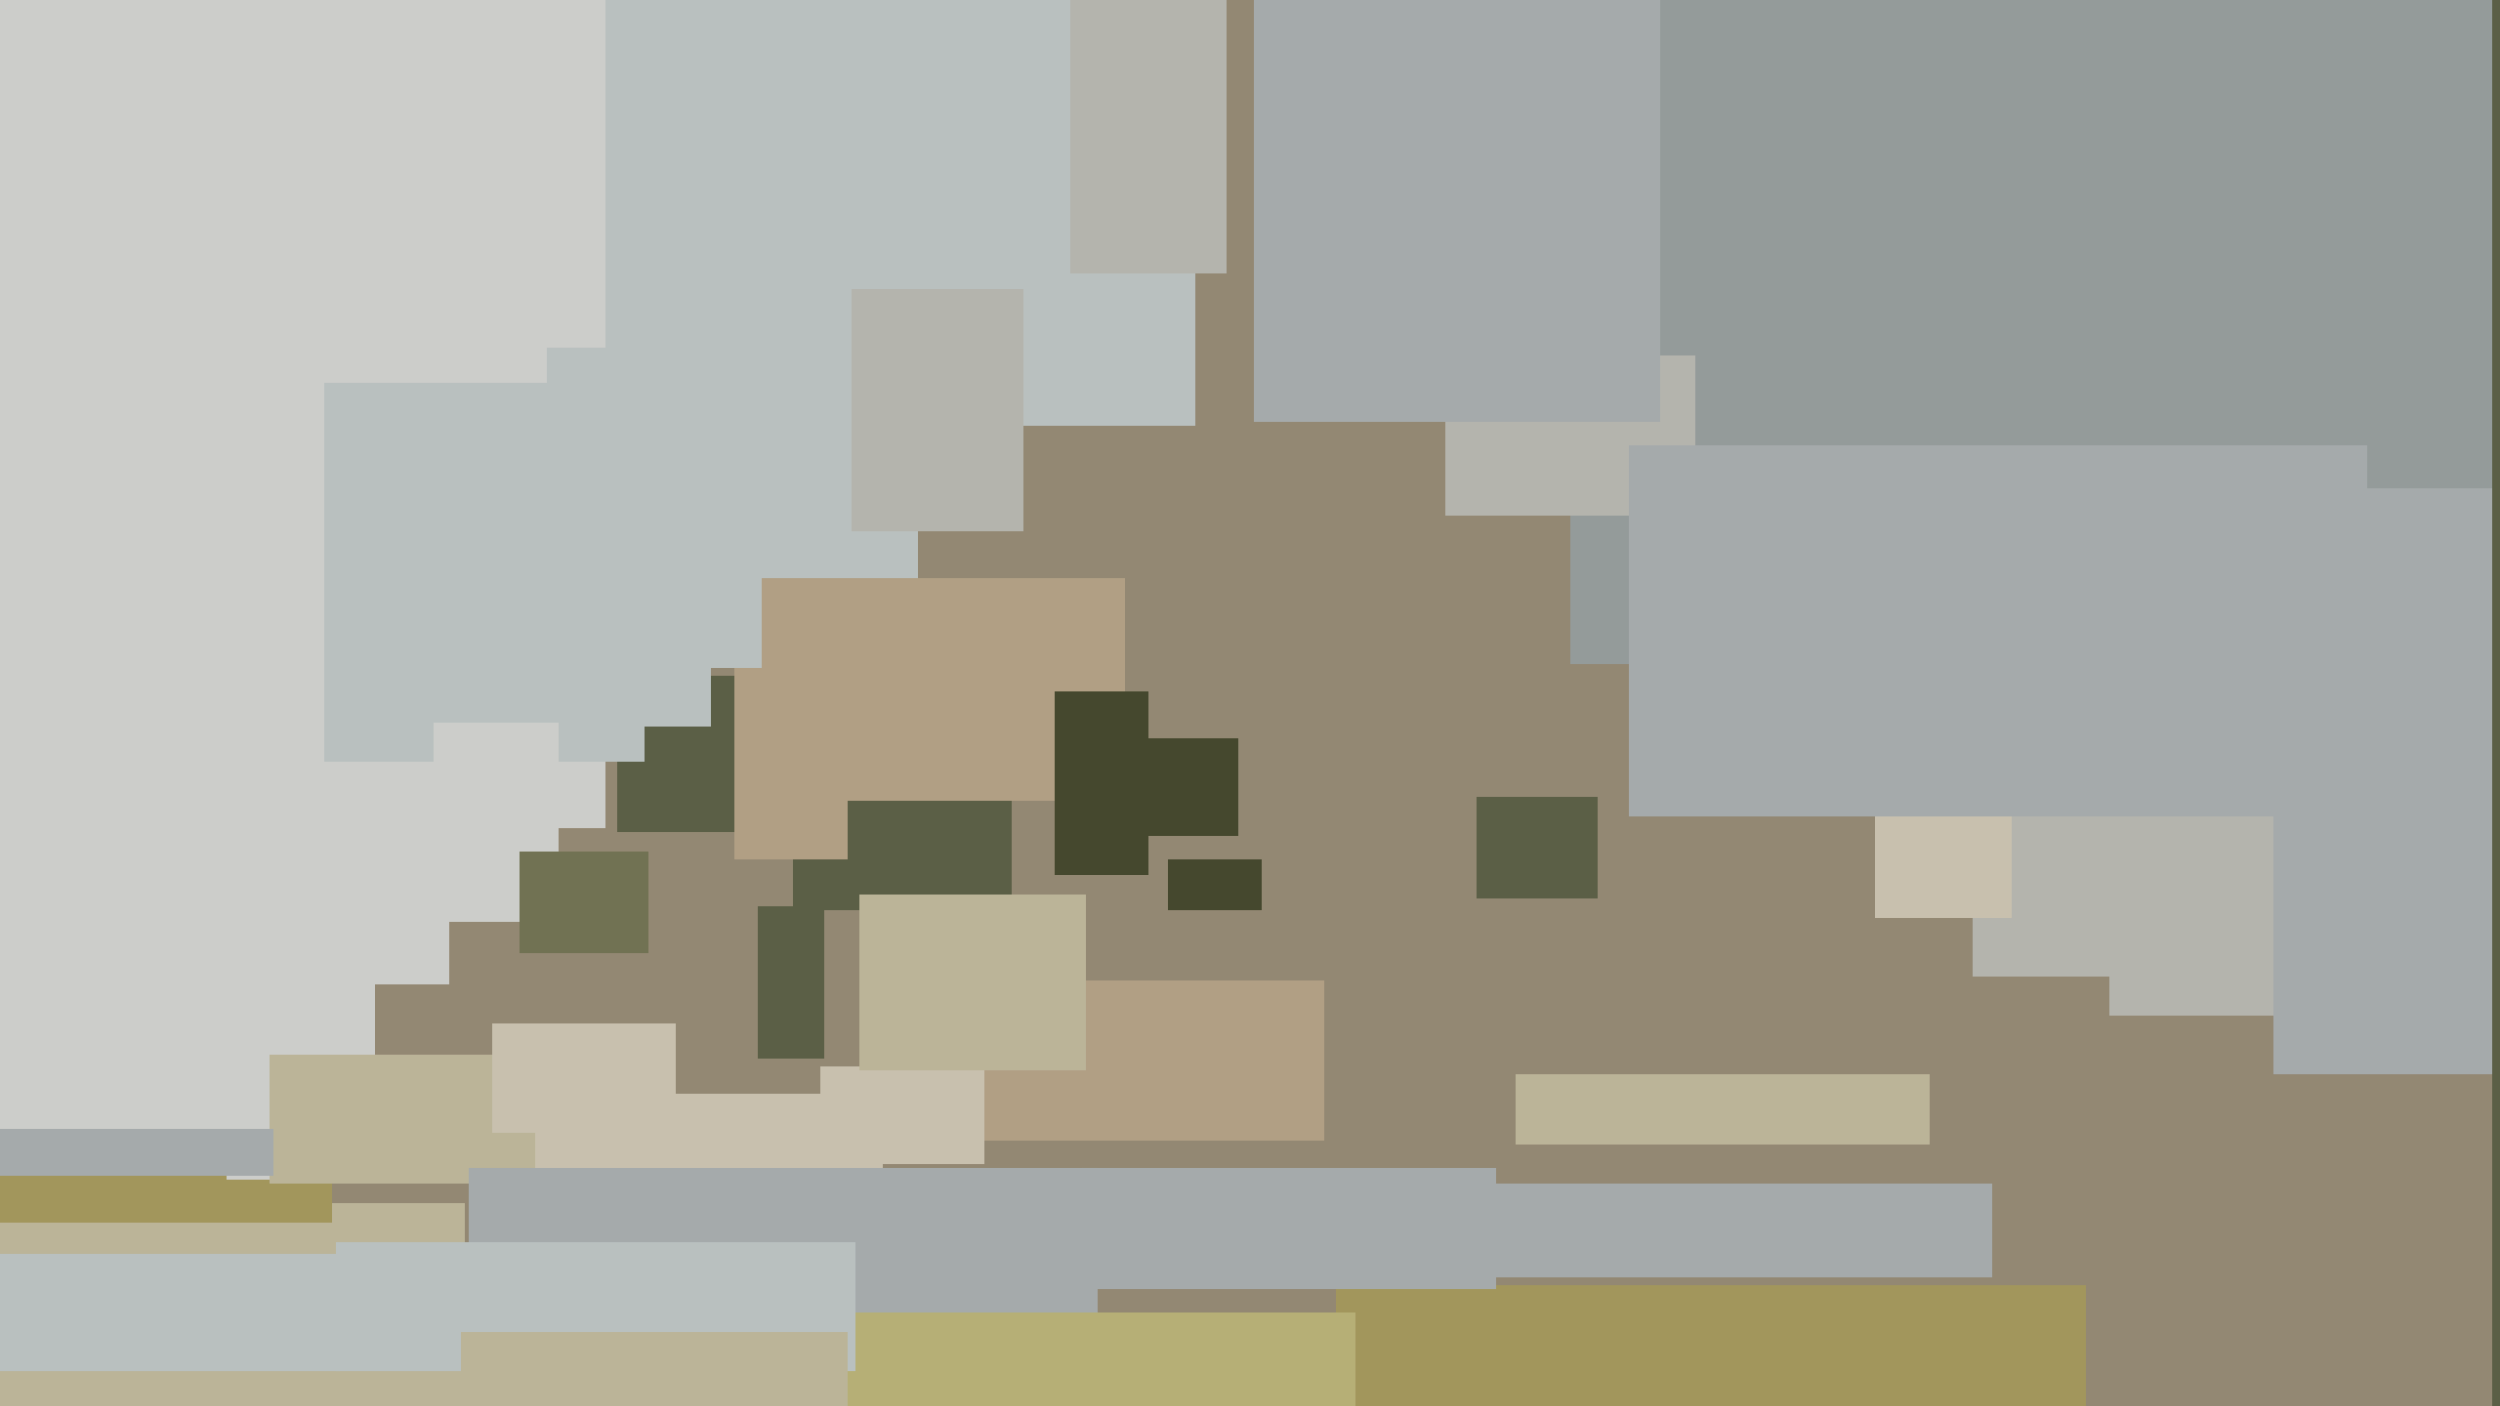
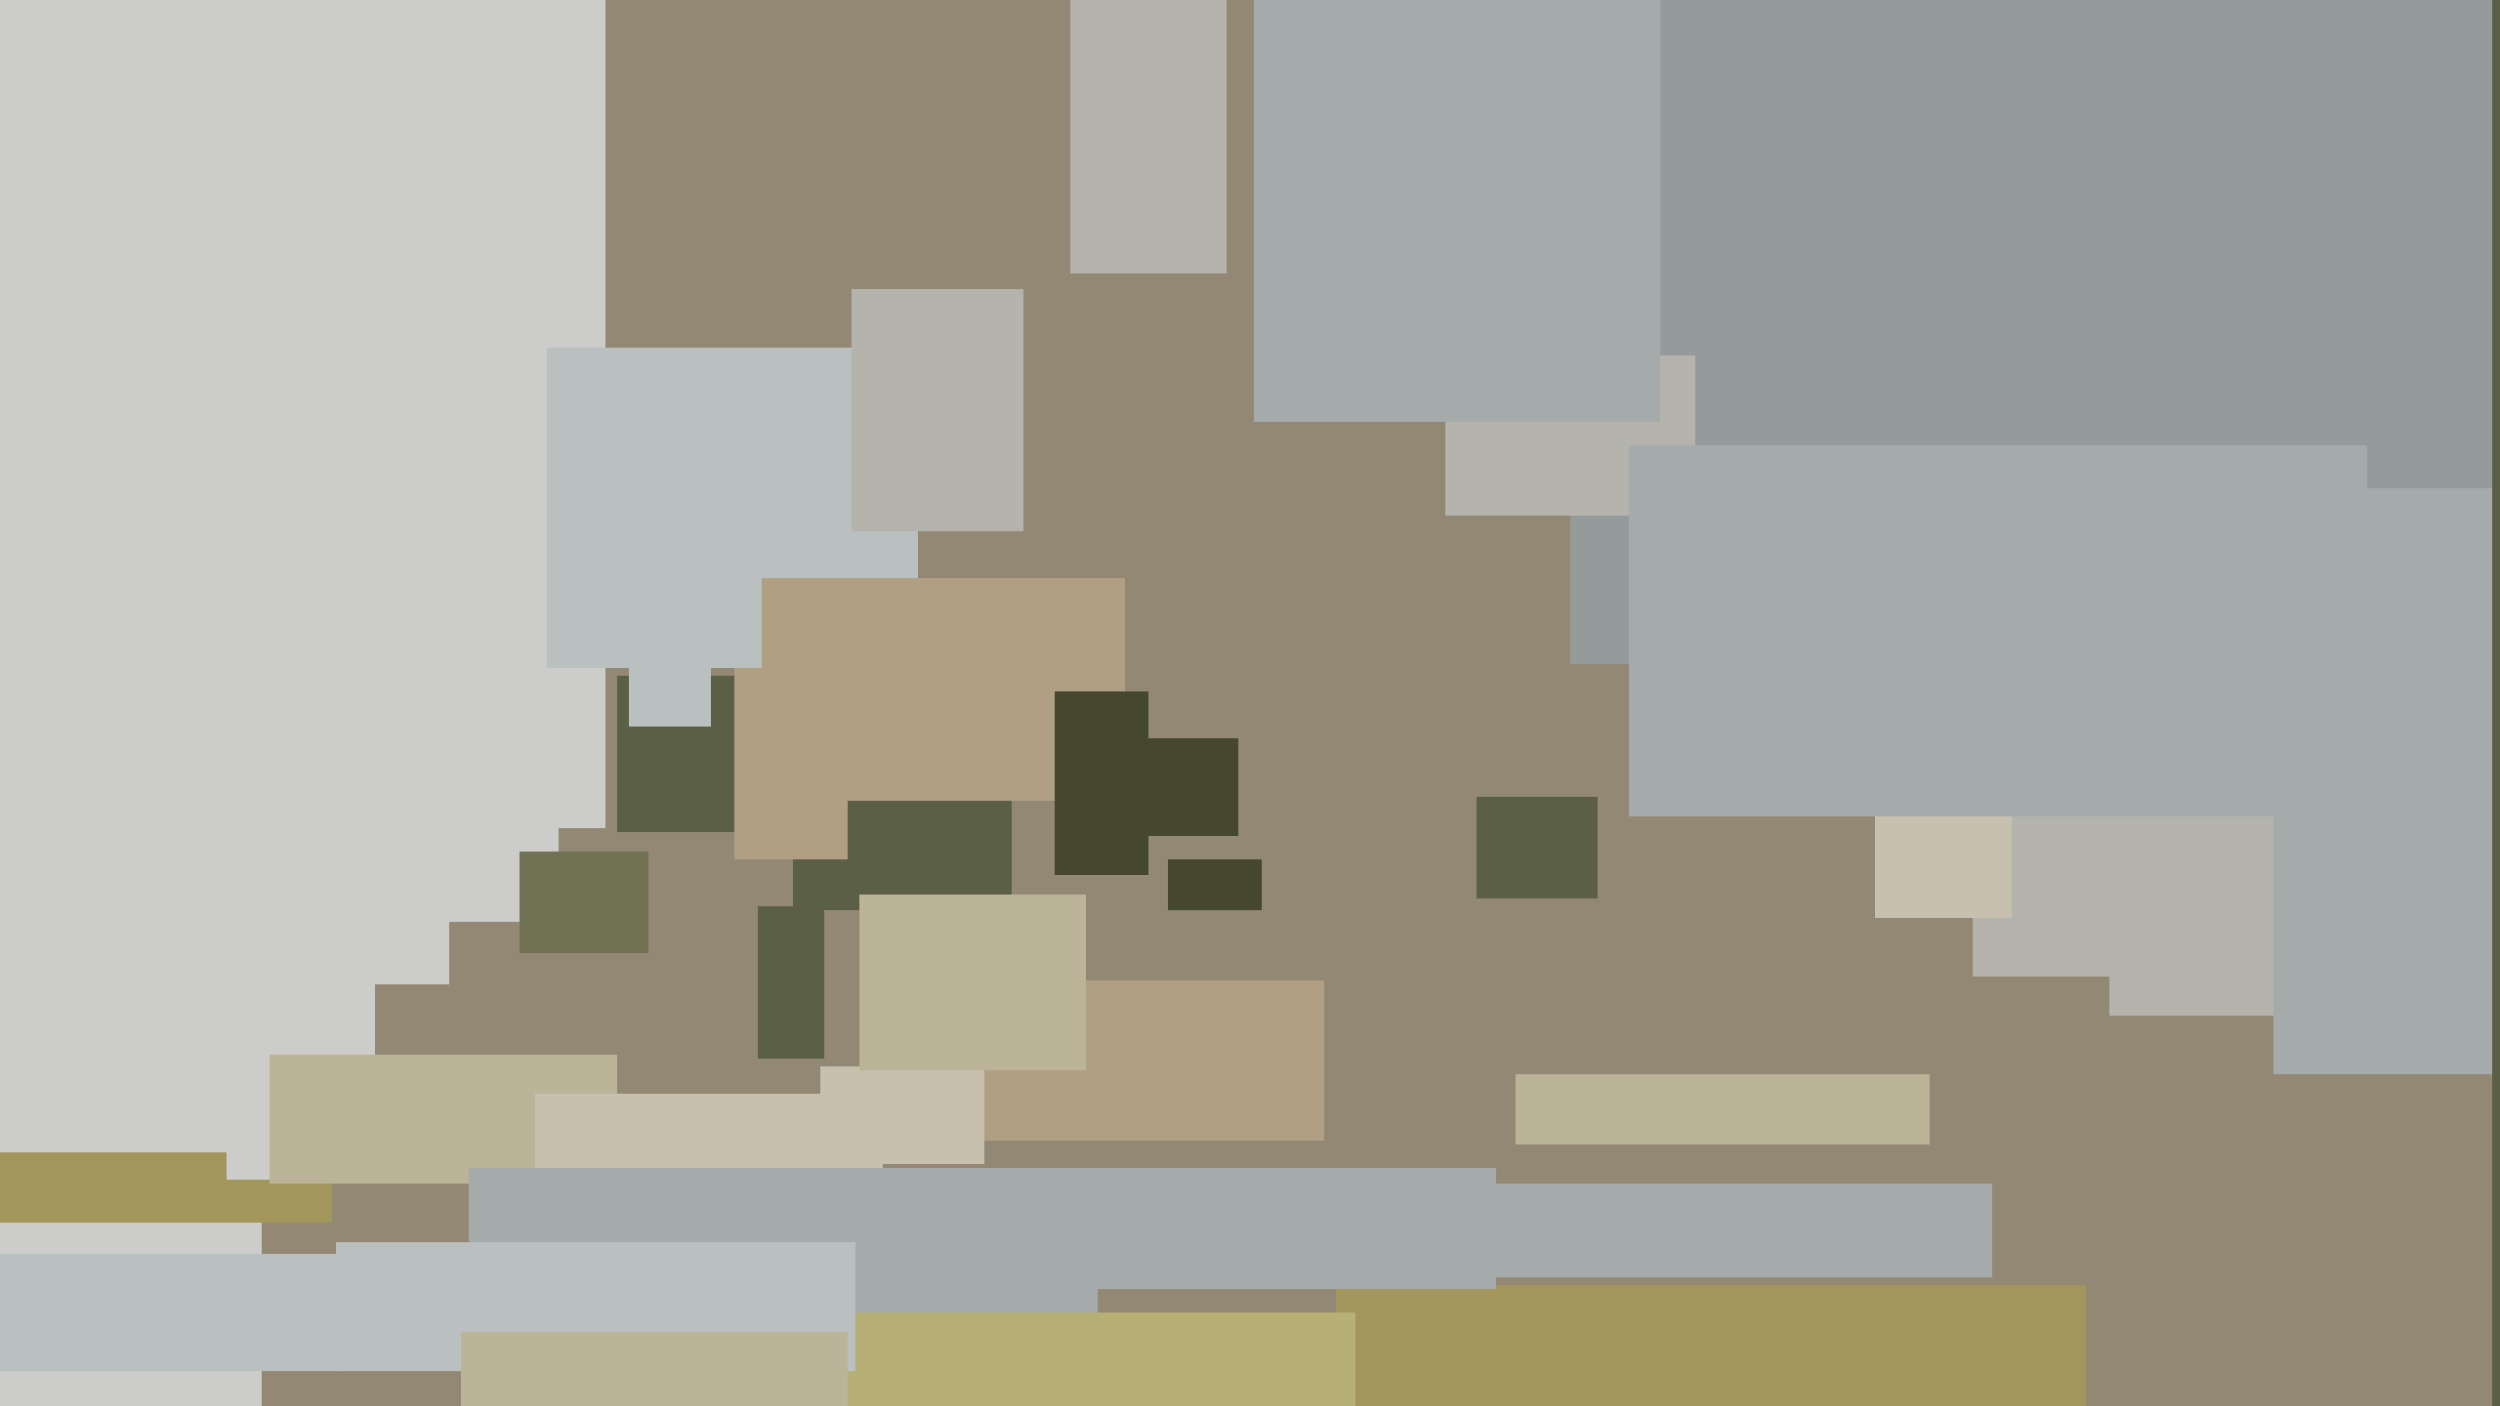
<svg xmlns="http://www.w3.org/2000/svg" width="640px" height="360px">
  <rect width="640" height="360" fill="rgb(147,136,115)" />
  <rect x="540" y="199" width="82" height="61" fill="rgb(180,180,173)" />
  <rect x="299" y="220" width="24" height="13" fill="rgb(69,72,46)" />
  <rect x="0" y="124" width="67" height="287" fill="rgb(204,205,202)" />
  <rect x="402" y="-60" width="255" height="230" fill="rgb(148,155,154)" />
-   <rect x="0" y="308" width="119" height="55" fill="rgb(187,180,152)" />
  <rect x="40" y="159" width="75" height="93" fill="rgb(204,205,202)" />
  <rect x="370" y="91" width="64" height="41" fill="rgb(180,180,173)" />
  <rect x="0" y="295" width="85" height="18" fill="rgb(162,150,92)" />
  <rect x="388" y="275" width="106" height="18" fill="rgb(187,180,152)" />
-   <rect x="112" y="-391" width="194" height="500" fill="rgb(185,192,191)" />
  <rect x="158" y="173" width="71" height="40" fill="rgb(91,95,70)" />
  <rect x="58" y="250" width="38" height="52" fill="rgb(204,205,202)" />
  <rect x="0" y="-104" width="155" height="316" fill="rgb(204,205,202)" />
  <rect x="161" y="141" width="21" height="45" fill="rgb(185,192,191)" />
  <rect x="69" y="270" width="89" height="33" fill="rgb(187,180,152)" />
-   <rect x="0" y="289" width="70" height="12" fill="rgb(165,170,171)" />
  <rect x="194" y="232" width="17" height="39" fill="rgb(91,95,70)" />
  <rect x="203" y="192" width="56" height="41" fill="rgb(91,95,70)" />
  <rect x="188" y="171" width="29" height="49" fill="rgb(177,159,132)" />
-   <rect x="83" y="98" width="82" height="97" fill="rgb(185,192,191)" />
  <rect x="137" y="280" width="89" height="23" fill="rgb(200,192,174)" />
  <rect x="505" y="194" width="42" height="56" fill="rgb(180,180,173)" />
  <rect x="342" y="329" width="192" height="54" fill="rgb(162,150,92)" />
  <rect x="140" y="89" width="95" height="82" fill="rgb(185,192,191)" />
  <rect x="195" y="148" width="93" height="57" fill="rgb(177,159,132)" />
  <rect x="582" y="125" width="87" height="150" fill="rgb(165,170,171)" />
  <rect x="250" y="251" width="89" height="41" fill="rgb(177,159,132)" />
  <rect x="111" y="185" width="32" height="51" fill="rgb(204,205,202)" />
  <rect x="290" y="189" width="27" height="25" fill="rgb(69,72,46)" />
  <rect x="274" y="-39" width="40" height="109" fill="rgb(180,180,173)" />
  <rect x="210" y="273" width="42" height="25" fill="rgb(200,192,174)" />
  <rect x="120" y="299" width="161" height="59" fill="rgb(165,170,171)" />
  <rect x="133" y="218" width="33" height="26" fill="rgb(113,114,83)" />
  <rect x="480" y="193" width="35" height="42" fill="rgb(200,192,174)" />
  <rect x="209" y="336" width="138" height="34" fill="rgb(182,175,118)" />
  <rect x="277" y="299" width="106" height="31" fill="rgb(165,170,171)" />
  <rect x="86" y="318" width="133" height="33" fill="rgb(185,192,191)" />
  <rect x="270" y="177" width="24" height="47" fill="rgb(69,72,46)" />
-   <rect x="126" y="262" width="47" height="28" fill="rgb(200,192,174)" />
  <rect x="118" y="341" width="99" height="72" fill="rgb(187,180,152)" />
  <rect x="220" y="229" width="58" height="45" fill="rgb(187,180,152)" />
  <rect x="291" y="303" width="219" height="24" fill="rgb(165,170,171)" />
  <rect x="0" y="321" width="87" height="30" fill="rgb(185,192,191)" />
  <rect x="321" y="-1" width="104" height="109" fill="rgb(165,170,171)" />
  <rect x="378" y="204" width="31" height="26" fill="rgb(91,95,70)" />
  <rect x="417" y="114" width="189" height="95" fill="rgb(165,170,171)" />
  <rect x="638" y="-19" width="32" height="411" fill="rgb(91,95,70)" />
  <rect x="218" y="74" width="44" height="62" fill="rgb(180,180,173)" />
</svg>